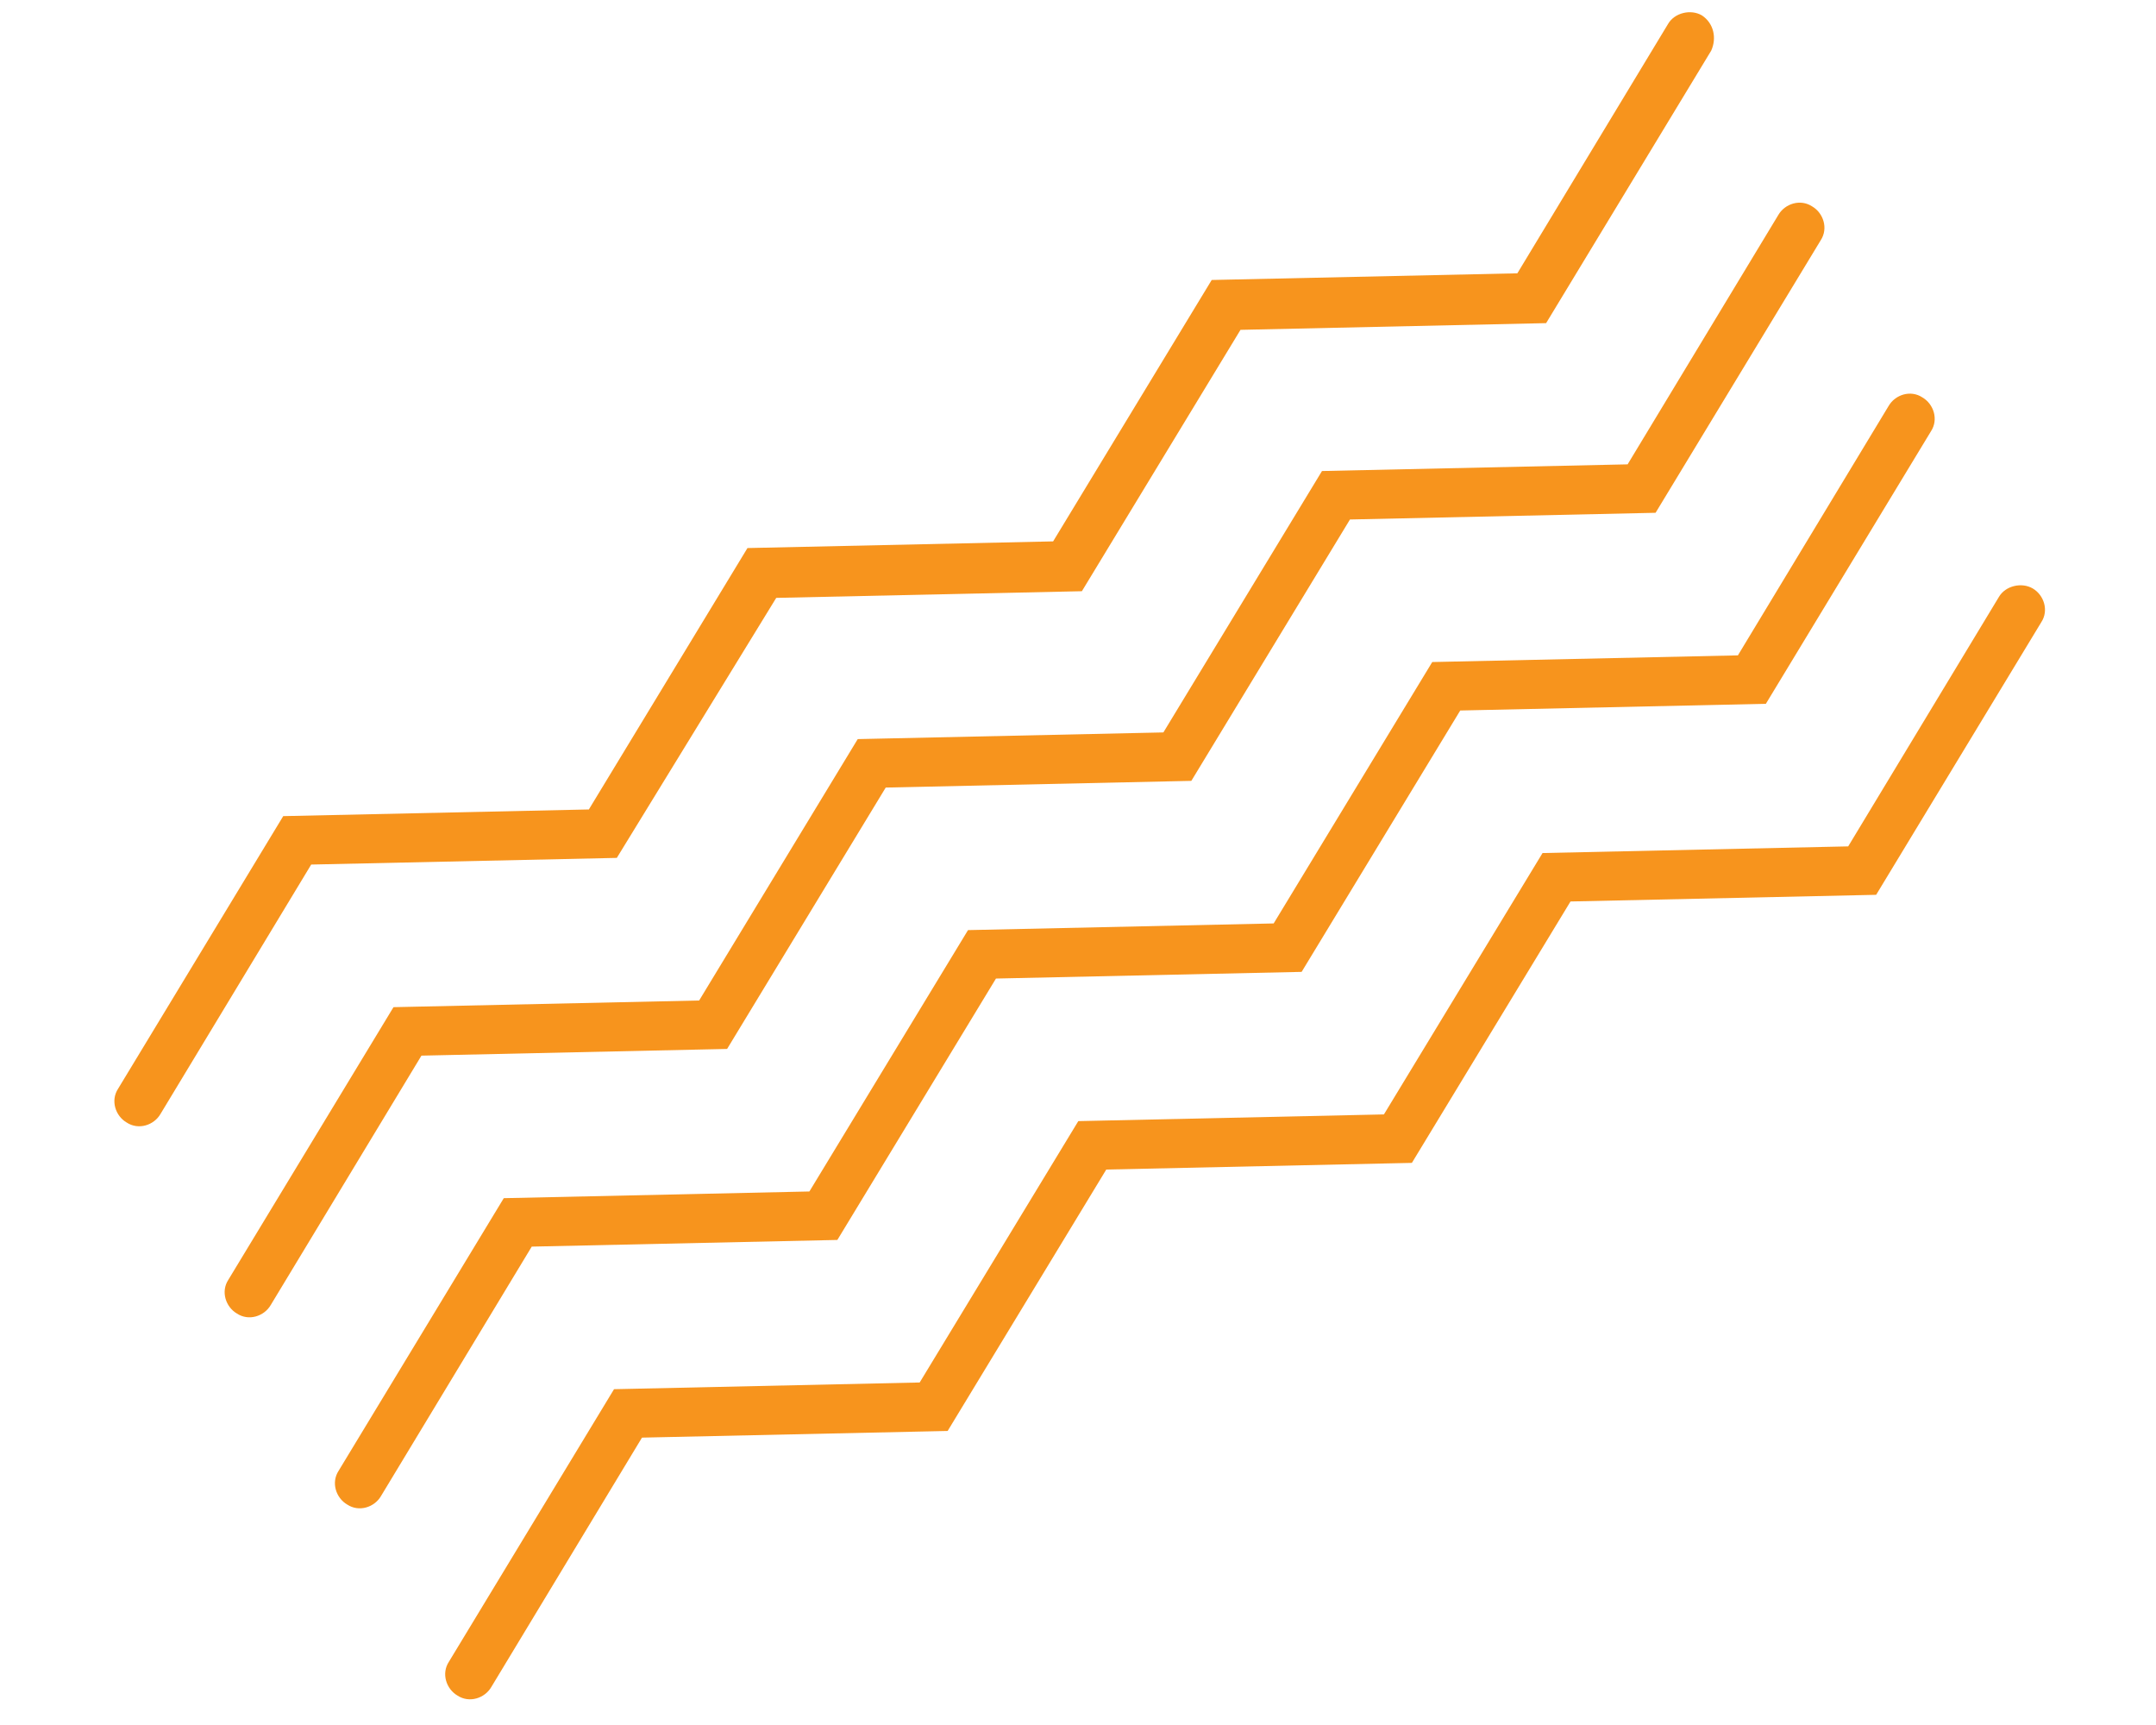
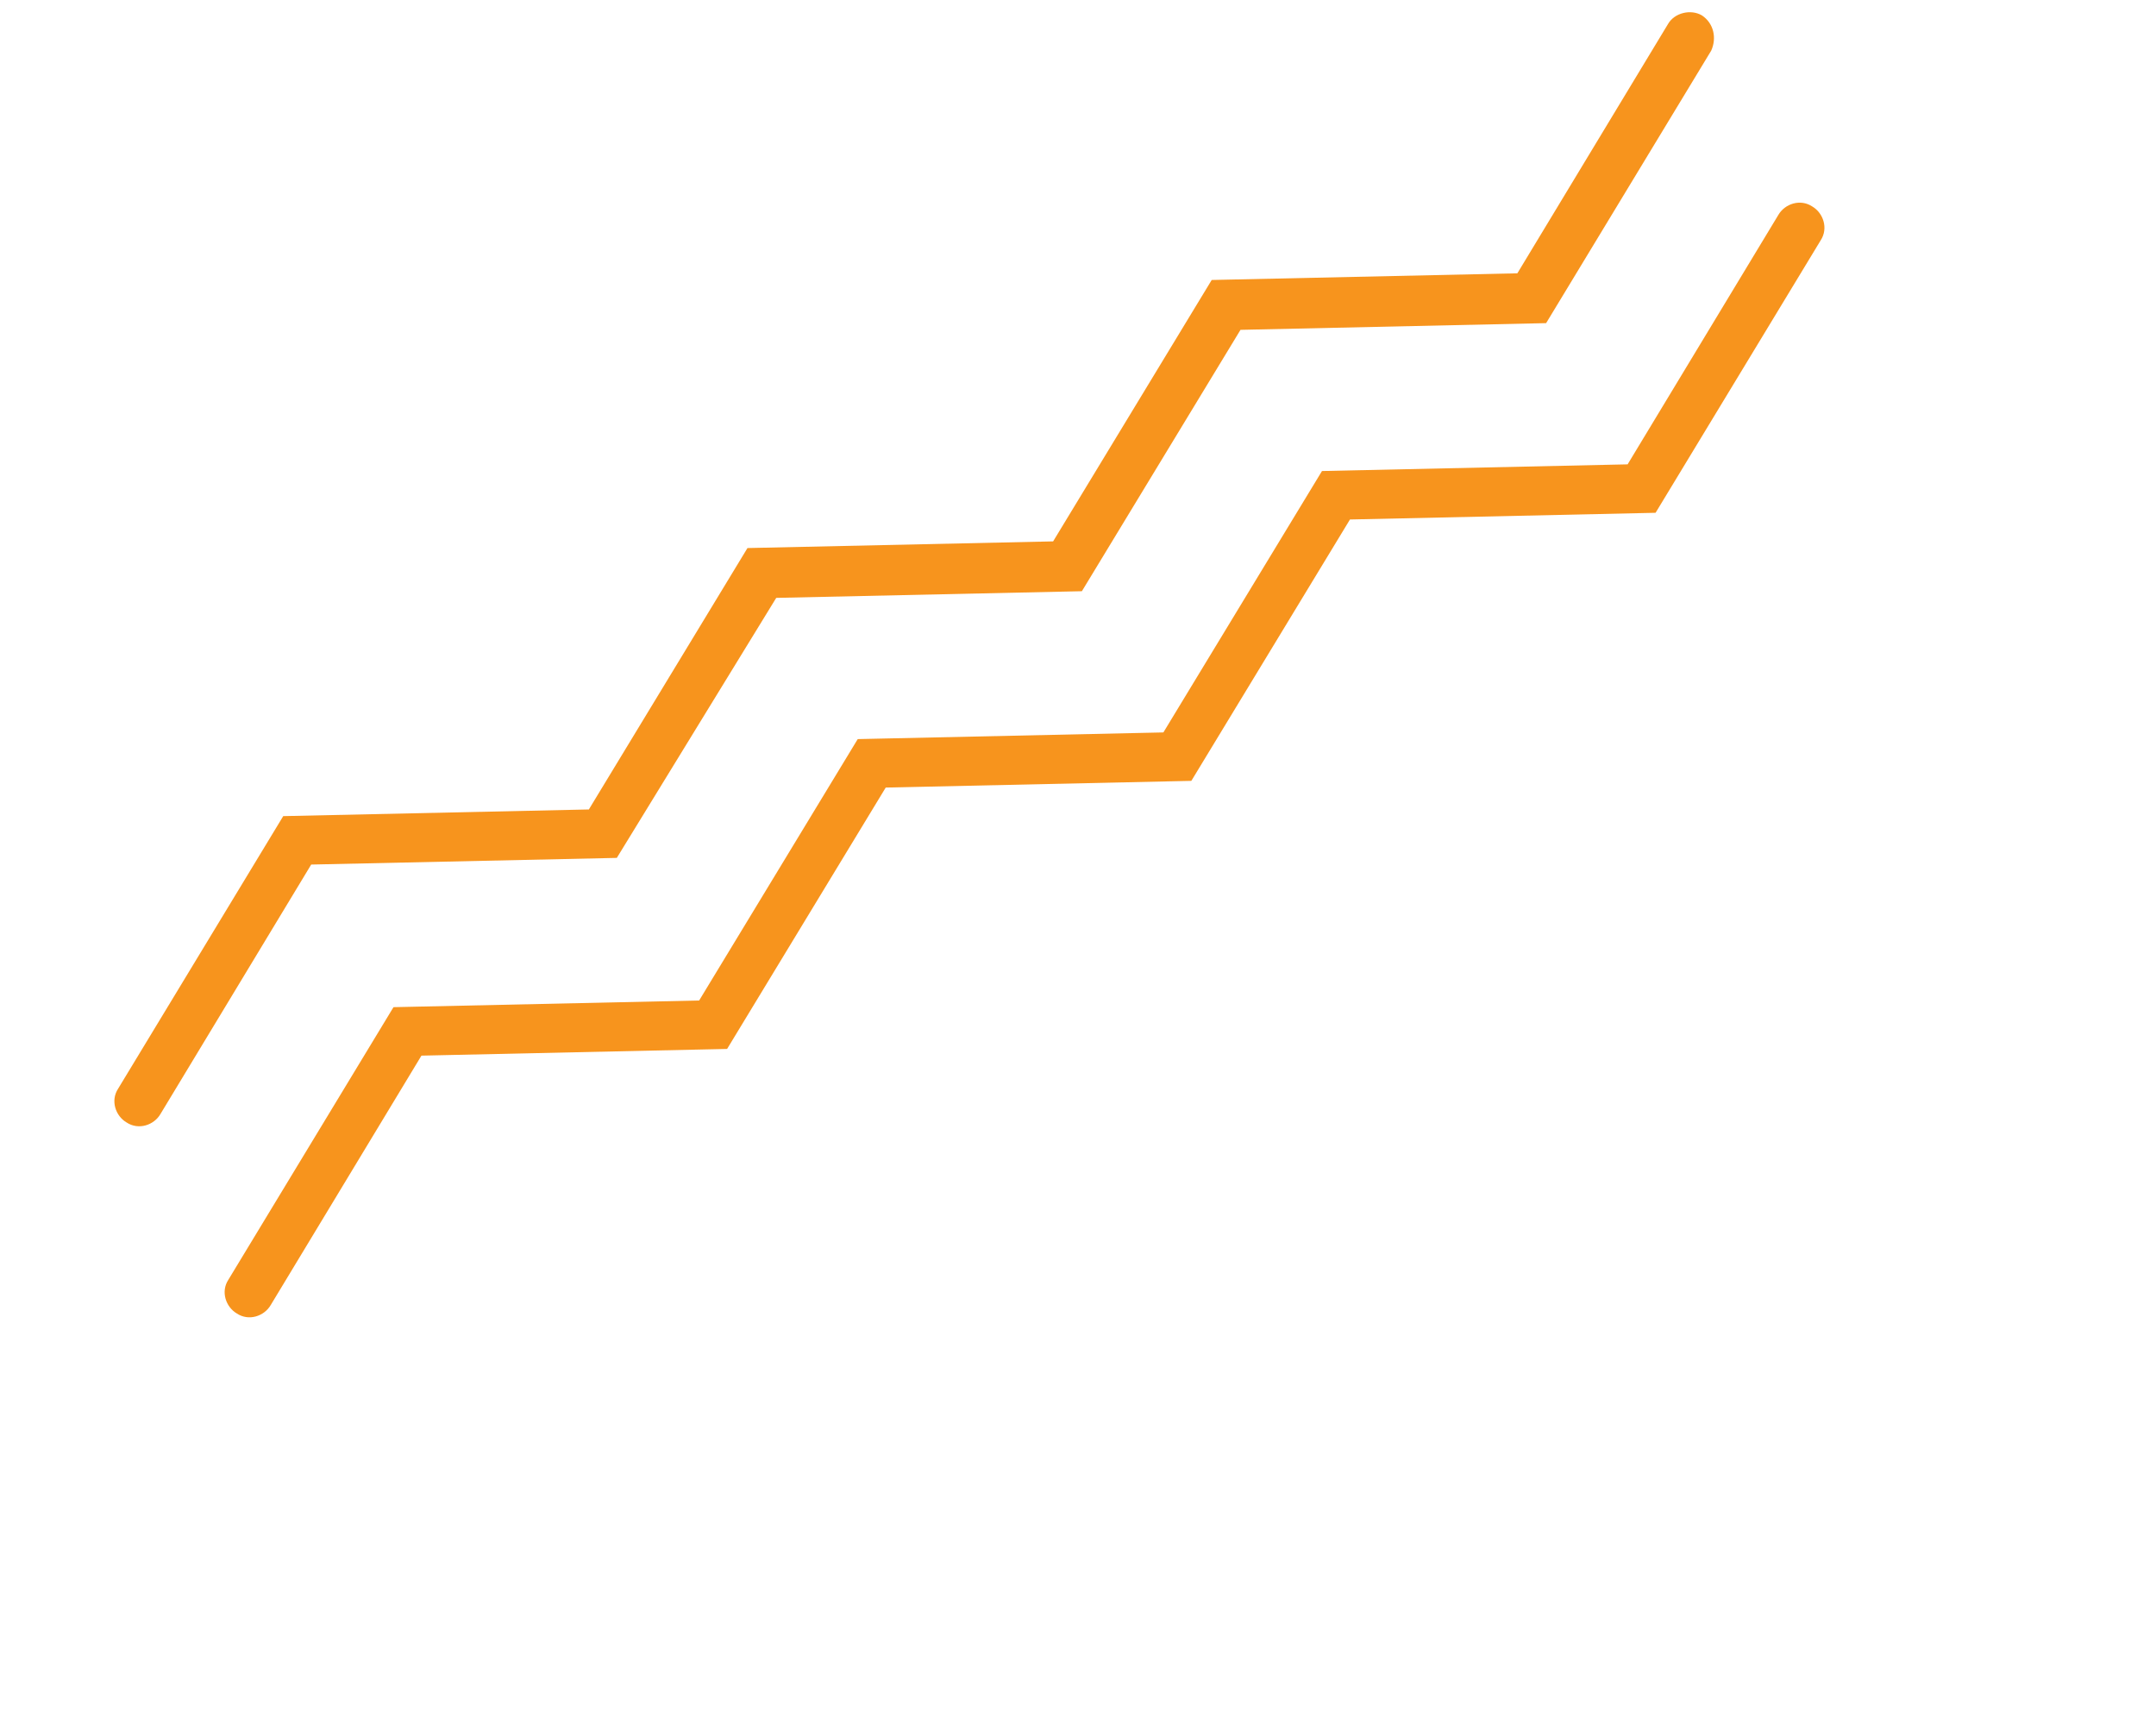
<svg xmlns="http://www.w3.org/2000/svg" width="65" height="52" viewBox="0 0 65 52" fill="none">
-   <path d="M32.509 33.796L27.727 41.675L18.512 41.877L13.535 50.091C13.298 50.45 13.456 50.916 13.791 51.112C14.151 51.349 14.615 51.192 14.811 50.857L19.355 43.337L28.57 43.136L33.352 35.256L42.566 35.055L47.348 27.175L56.563 26.974L61.54 18.759C61.777 18.4 61.619 17.935 61.284 17.739C60.949 17.543 60.46 17.658 60.264 17.994L55.72 25.514L46.505 25.715L41.723 33.594L32.509 33.796Z" fill="#F7941D" />
-   <path d="M29.184 28.038L24.402 35.917L15.188 36.119L10.211 44.333C9.974 44.693 10.131 45.158 10.467 45.354C10.826 45.592 11.291 45.435 11.486 45.099L16.031 37.579L25.245 37.378L30.027 29.498L39.242 29.297L44.024 21.418L53.238 21.216L58.215 13.002C58.452 12.642 58.294 12.177 57.959 11.981C57.6 11.743 57.135 11.9 56.94 12.236L52.395 19.756L43.18 19.957L38.399 27.837L29.184 28.038Z" fill="#F7941D" />
-   <path d="M25.859 22.28L21.078 30.16L11.863 30.361L6.886 38.576C6.649 38.935 6.807 39.4 7.142 39.596C7.501 39.834 7.966 39.677 8.161 39.342L12.706 31.822L21.921 31.62L26.703 23.741L35.917 23.539L40.699 15.66L49.913 15.458L54.891 7.244C55.127 6.884 54.97 6.419 54.635 6.223C54.275 5.986 53.81 6.143 53.615 6.478L49.07 13.998L39.856 14.199L35.074 22.079L25.859 22.28Z" fill="#F7941D" />
+   <path d="M25.859 22.28L21.078 30.16L11.863 30.361L6.886 38.576C6.649 38.935 6.807 39.4 7.142 39.596C7.501 39.834 7.966 39.677 8.161 39.342L12.706 31.822L21.921 31.62L26.703 23.741L35.917 23.539L40.699 15.66L49.913 15.458L54.891 7.244C55.127 6.884 54.97 6.419 54.635 6.223C54.275 5.986 53.81 6.143 53.615 6.478L49.07 13.998L39.856 14.199L35.074 22.079Z" fill="#F7941D" />
  <path d="M22.535 16.521L17.753 24.401L8.539 24.602L3.562 32.817C3.325 33.176 3.482 33.641 3.817 33.837C4.177 34.075 4.642 33.918 4.837 33.583L9.382 26.062L18.596 25.861L23.402 18.023L32.617 17.822L37.399 9.943L46.613 9.741L51.59 1.527C51.761 1.15 51.669 0.702 51.31 0.464C50.975 0.268 50.486 0.384 50.291 0.719L45.746 8.239L36.531 8.44L31.75 16.32L22.535 16.521Z" fill="#F7941D" />
</svg>